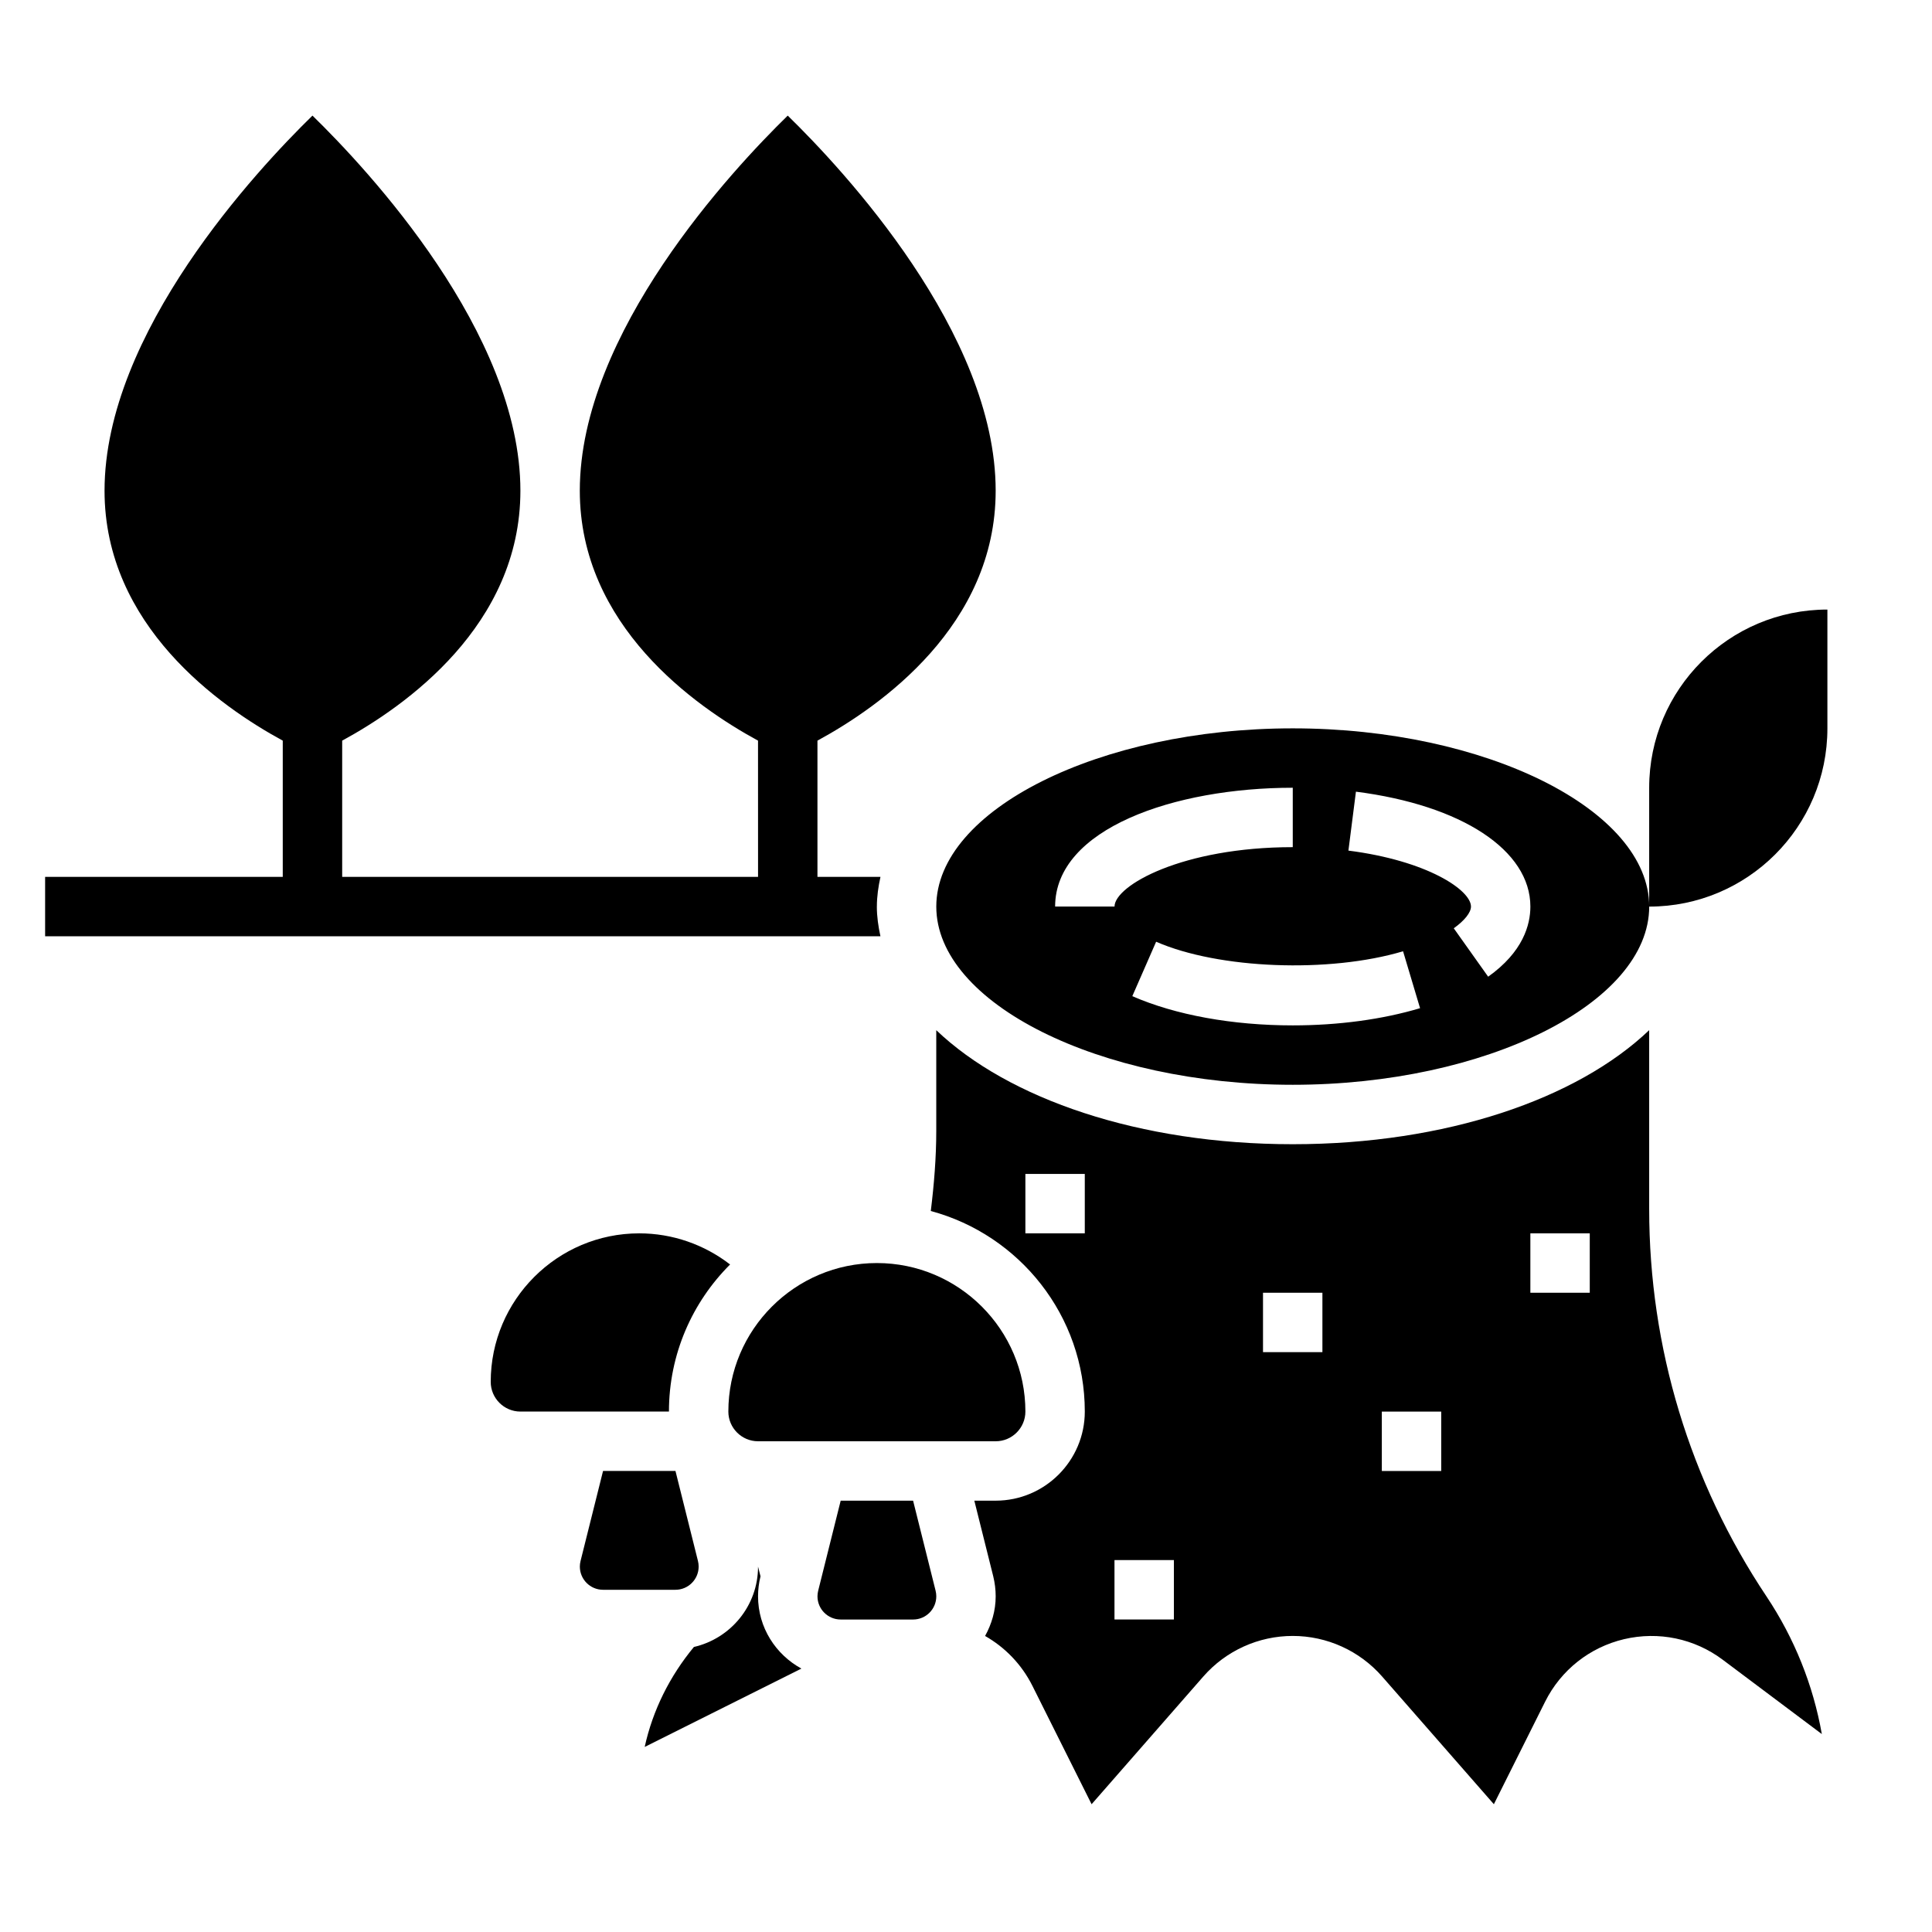
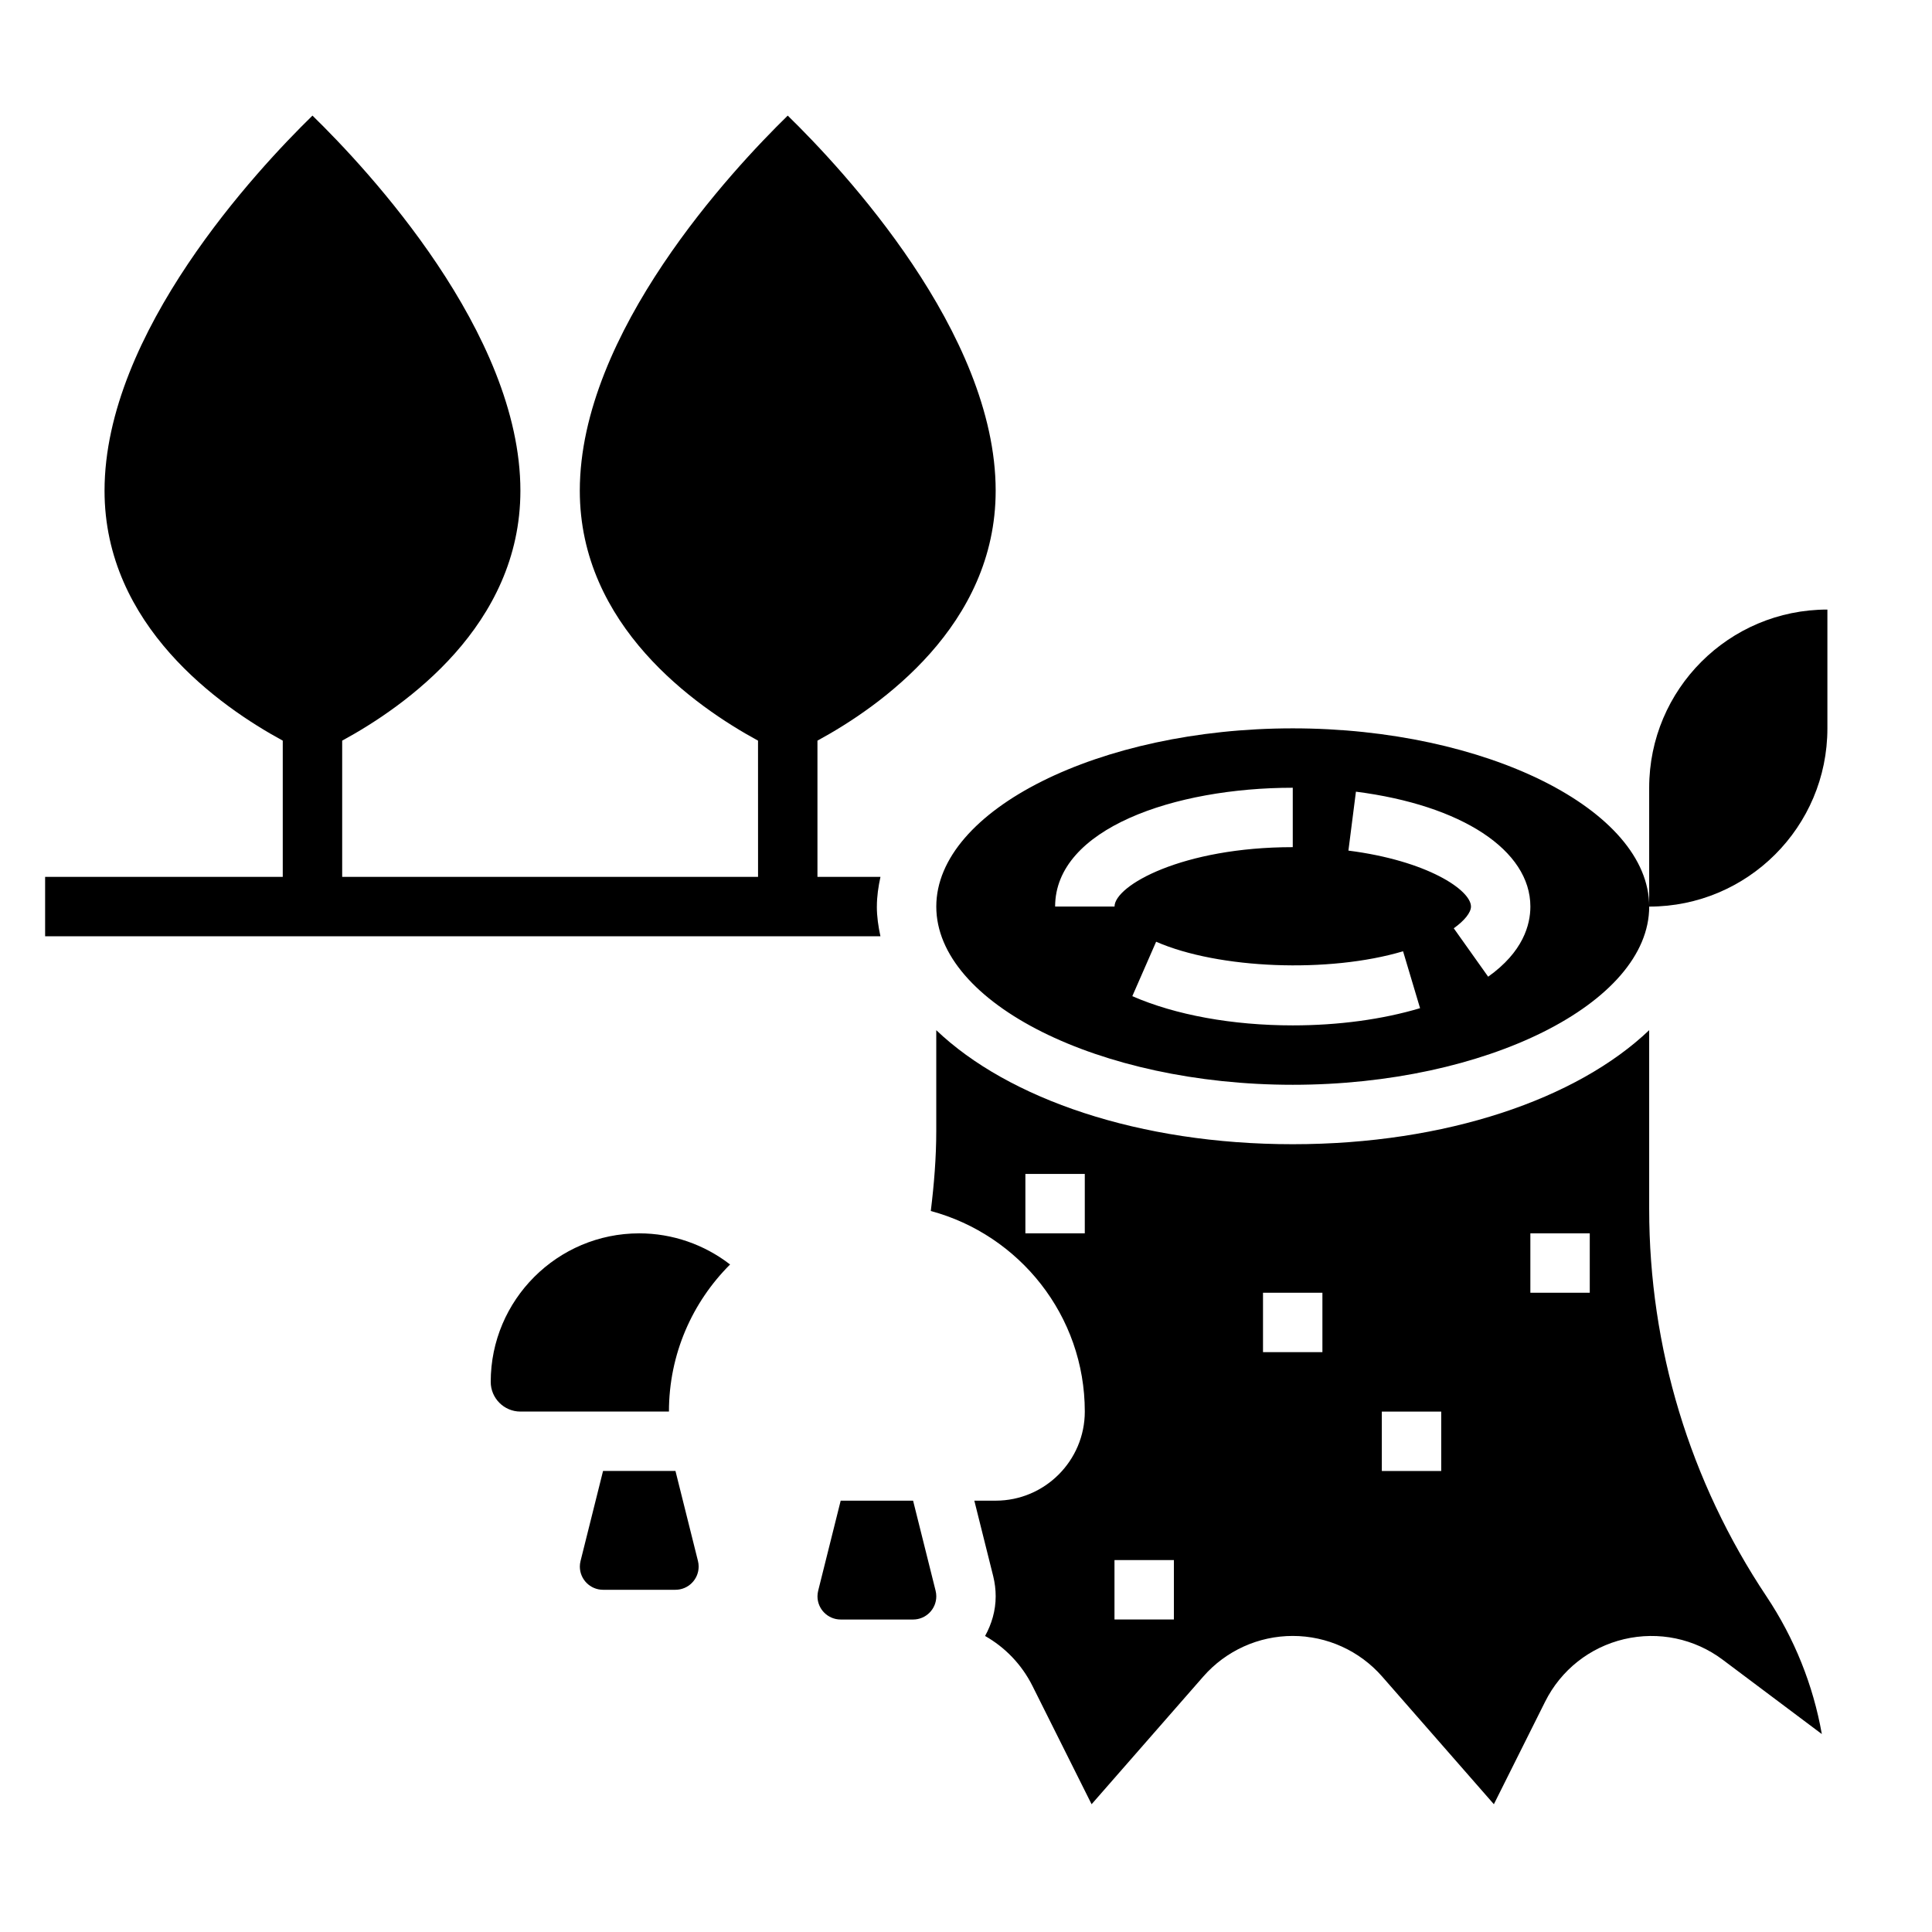
<svg xmlns="http://www.w3.org/2000/svg" fill="#000000" width="800px" height="800px" version="1.1" viewBox="144 144 512 512">
  <g>
    <path d="m376.38 384.25c0-2.668 0.387-5.289 0.953-7.871h-16.699v-36.102c16.703-9.078 47.23-30.527 47.23-66.234 0-41.871-40.484-85.145-55.105-99.406-14.617 14.266-55.105 57.543-55.105 99.406 0 35.715 30.527 57.16 47.23 66.234l0.008 36.102h-110.21v-36.102c16.703-9.078 47.23-30.527 47.23-66.234 0-41.871-40.484-85.145-55.105-99.406-14.617 14.262-55.102 57.535-55.102 99.406 0 35.715 30.527 57.16 47.23 66.234v36.102h-62.977v15.742h221.37c-0.566-2.582-0.953-5.203-0.953-7.871z" />
-     <path d="m337.02 518.08c0 4.336 3.535 7.871 7.871 7.871h62.977c4.336 0 7.871-3.535 7.871-7.871 0-21.703-17.656-39.359-39.359-39.359-21.703 0-39.359 17.656-39.359 39.359z" />
    <path d="m581.05 464.42v-47.414c-19.105 18.227-53.836 30.223-94.465 30.223s-75.359-11.996-94.465-30.219v26.656c0 7.102-0.582 14.211-1.449 21.262 23.469 6.312 40.812 27.715 40.812 53.148 0 13.02-10.598 23.617-23.617 23.617h-5.66l5.008 20.027c0.43 1.754 0.652 3.543 0.652 5.312 0 3.832-1.078 7.383-2.809 10.516 5.219 2.977 9.66 7.461 12.547 13.227l15.68 31.363 29.605-33.844c5.984-6.832 14.617-10.754 23.695-10.754s17.711 3.922 23.695 10.754l29.613 33.844 13.586-27.184c4.188-8.375 11.816-14.414 20.934-16.562 9.109-2.141 18.641-0.164 26.129 5.457l26.262 19.695c-2.297-12.973-7.258-25.363-14.664-36.473-20.336-30.48-31.09-65.992-31.09-102.65zm-149.57 6.426h-15.742v-15.742h15.742zm23.613 102.34h-15.742v-15.742h15.742zm39.359-70.848h-15.742v-15.742h15.742zm31.488 31.488h-15.742v-15.742h15.742zm39.363-47.234h-15.742v-15.742h15.742z" />
    <path d="m486.59 337.02c-51.207 0-94.465 21.633-94.465 47.23 0 25.602 43.258 47.23 94.465 47.23 51.207 0 94.465-21.633 94.465-47.23s-43.258-47.23-94.465-47.23zm-47.23 47.23h-15.742c0-20.672 31.676-31.488 62.977-31.488v15.742c-29.301 0.004-47.234 10.195-47.234 15.746zm47.23 31.488c-15.996 0-31.094-2.754-42.516-7.746l6.312-14.422c16.57 7.242 45.855 8.367 65.441 2.527l4.504 15.082c-9.984 2.984-21.648 4.559-33.742 4.559zm51.789-12.902-9.117-12.832c2.852-2.031 4.562-4.18 4.562-5.754 0-4.367-11.57-12.164-32.48-14.832l1.992-15.617c28.078 3.582 46.23 15.539 46.23 30.449 0 4.852-1.945 12.012-11.188 18.586z" />
    <path d="m337.48 479.1c-6.844-5.293-15.281-8.25-24.074-8.25-21.703 0-39.359 17.656-39.359 39.359 0 4.336 3.535 7.871 7.871 7.871h39.359c0-15.207 6.195-29 16.203-38.98z" />
    <path d="m385.98 541.7h-19.191l-5.961 23.852c-0.121 0.488-0.188 0.992-0.188 1.488 0 3.394 2.758 6.148 6.148 6.148h19.191c3.394 0 6.148-2.754 6.148-6.148 0-0.496-0.062-1-0.188-1.504z" />
-     <path d="m344.89 567.04c0-1.777 0.219-3.559 0.652-5.297l-0.652-2.574c0 10.383-7.281 19.059-16.996 21.293-6.406 7.746-10.918 16.781-13.043 26.496l41.531-20.766c-6.801-3.715-11.492-10.863-11.492-19.152z" />
-     <path d="m329.15 559.16c0-0.496-0.062-1-0.188-1.504l-5.957-23.836h-19.191l-5.961 23.852c-0.125 0.488-0.188 0.992-0.188 1.488 0 3.391 2.754 6.148 6.144 6.148h19.191c3.394 0 6.148-2.758 6.148-6.148z" />
+     <path d="m329.15 559.16c0-0.496-0.062-1-0.188-1.504l-5.957-23.836h-19.191l-5.961 23.852c-0.125 0.488-0.188 0.992-0.188 1.488 0 3.391 2.754 6.148 6.144 6.148h19.191c3.394 0 6.148-2.758 6.148-6.148" />
    <path d="m581.05 352.77v31.488c26.086 0 47.23-21.145 47.23-47.23v-31.488c-26.086 0-47.23 21.145-47.23 47.23z" />
  </g>
</svg>